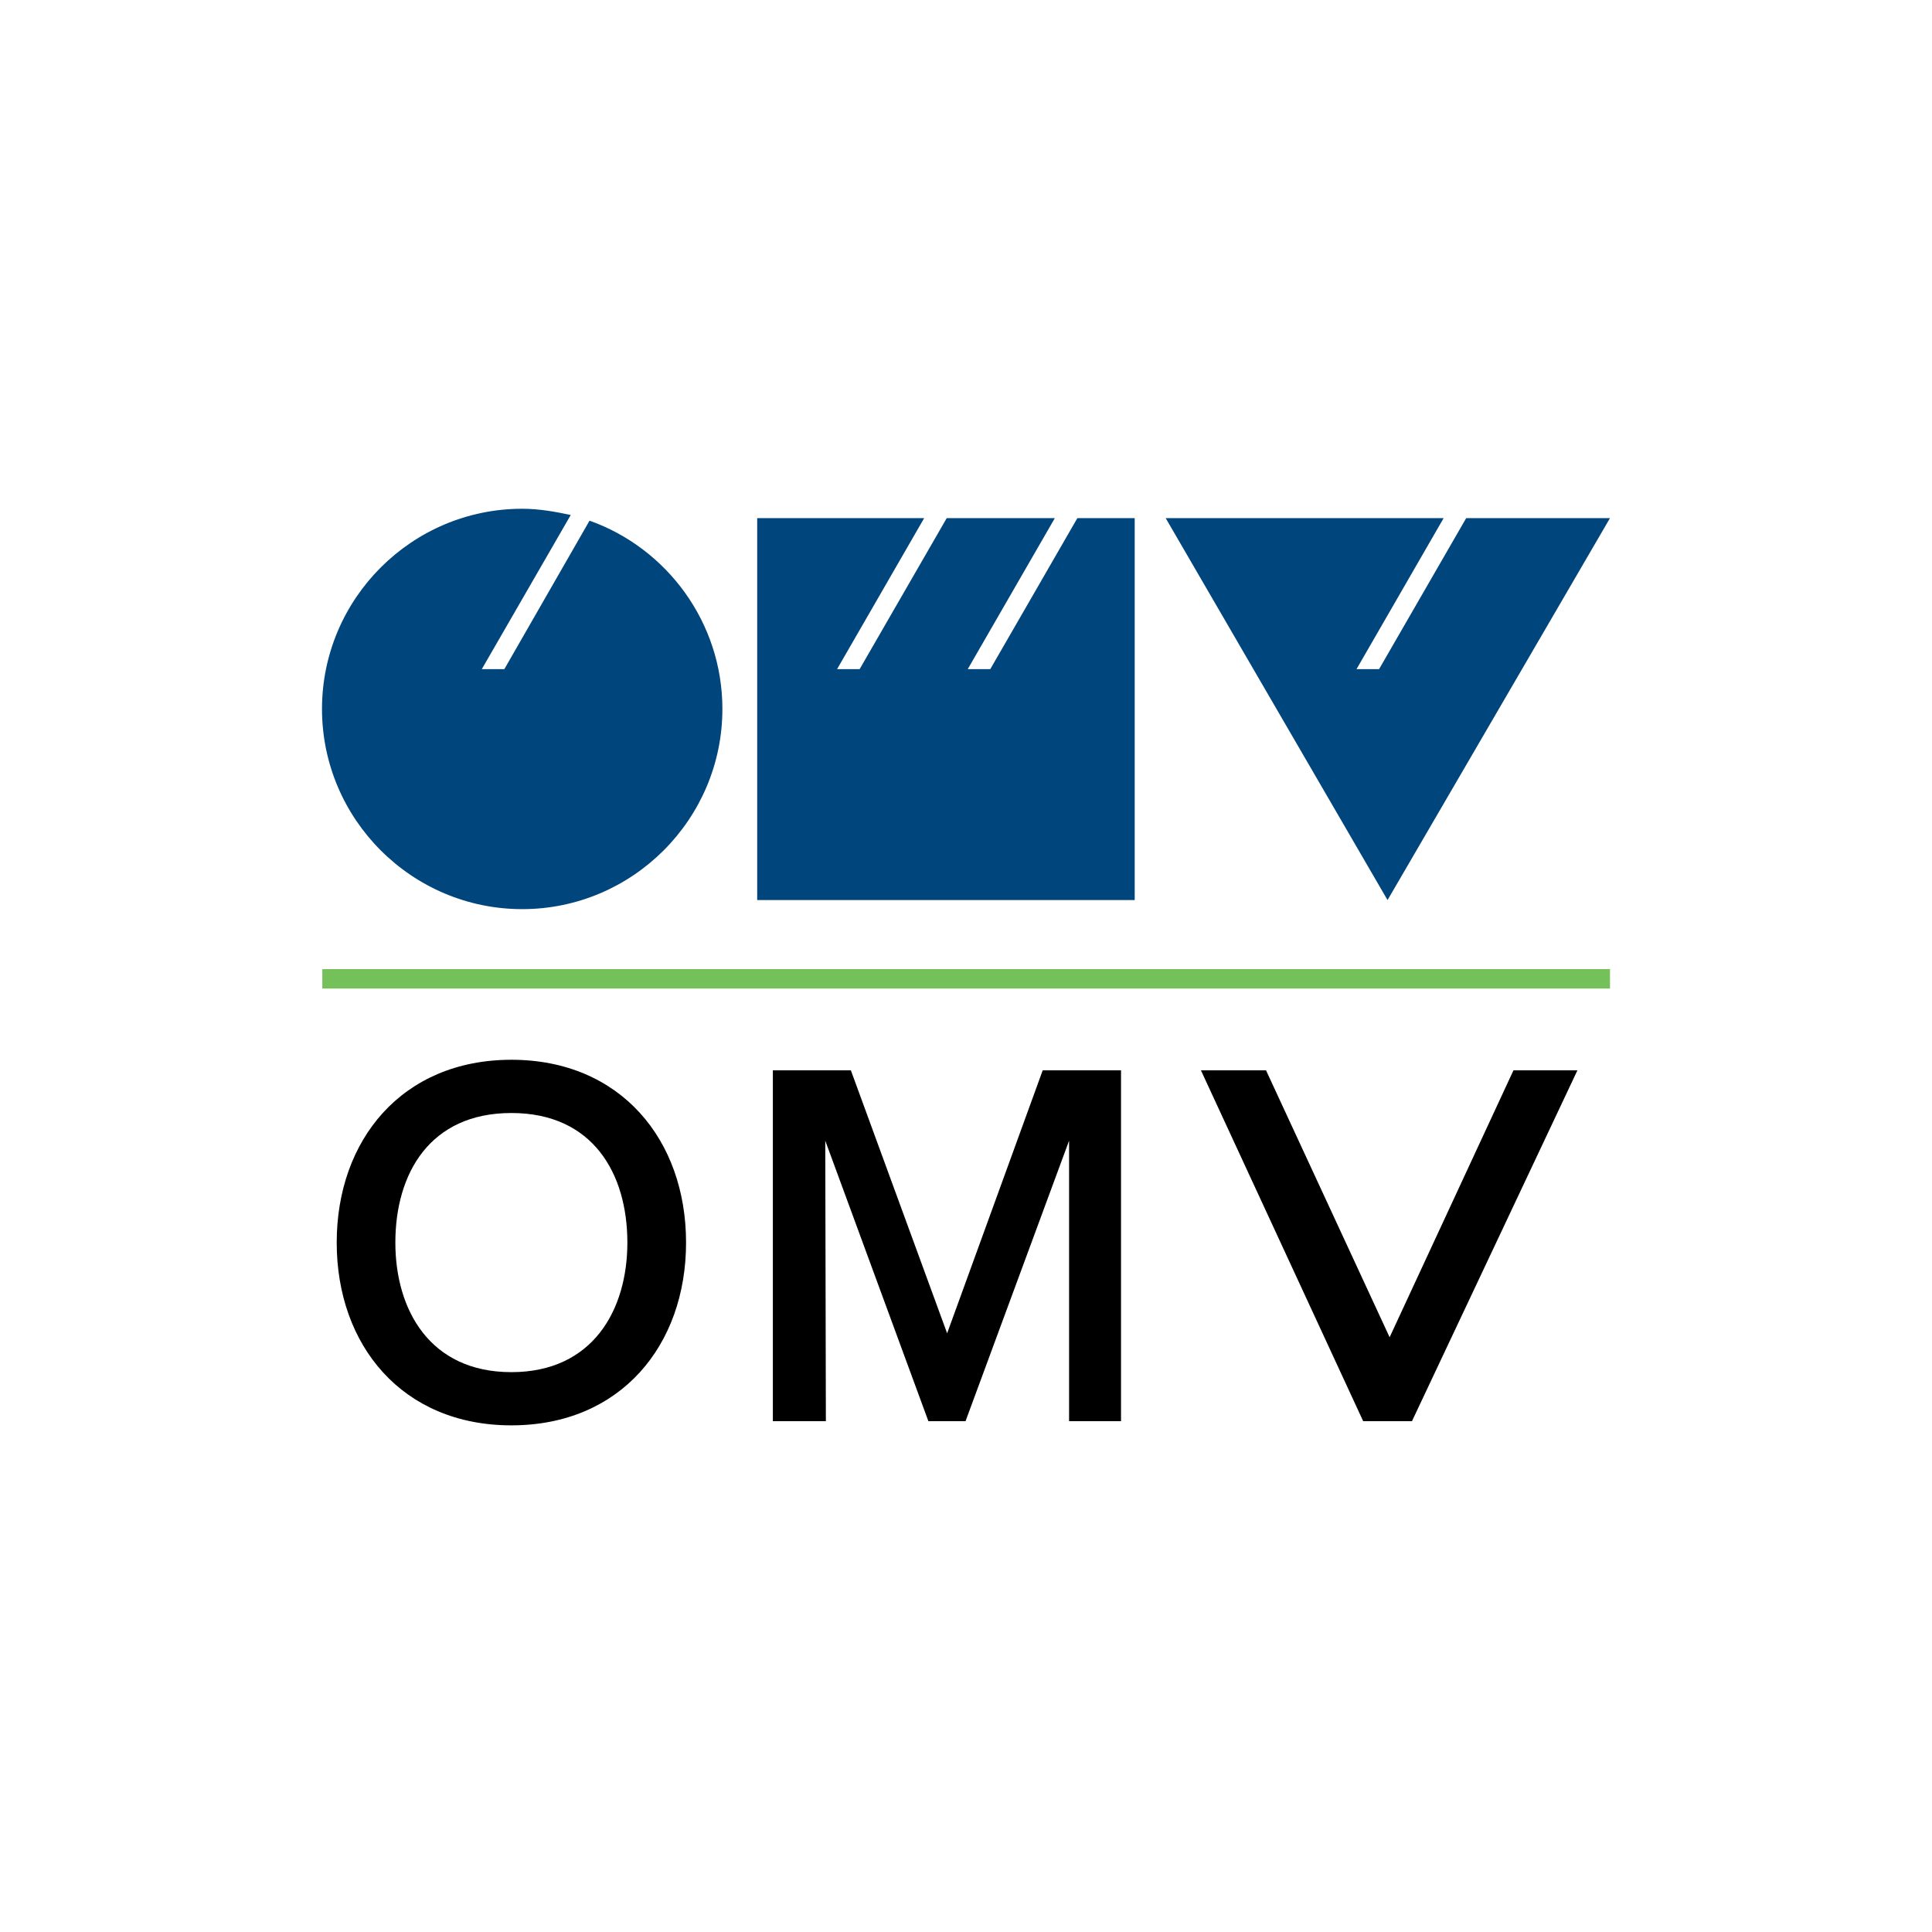
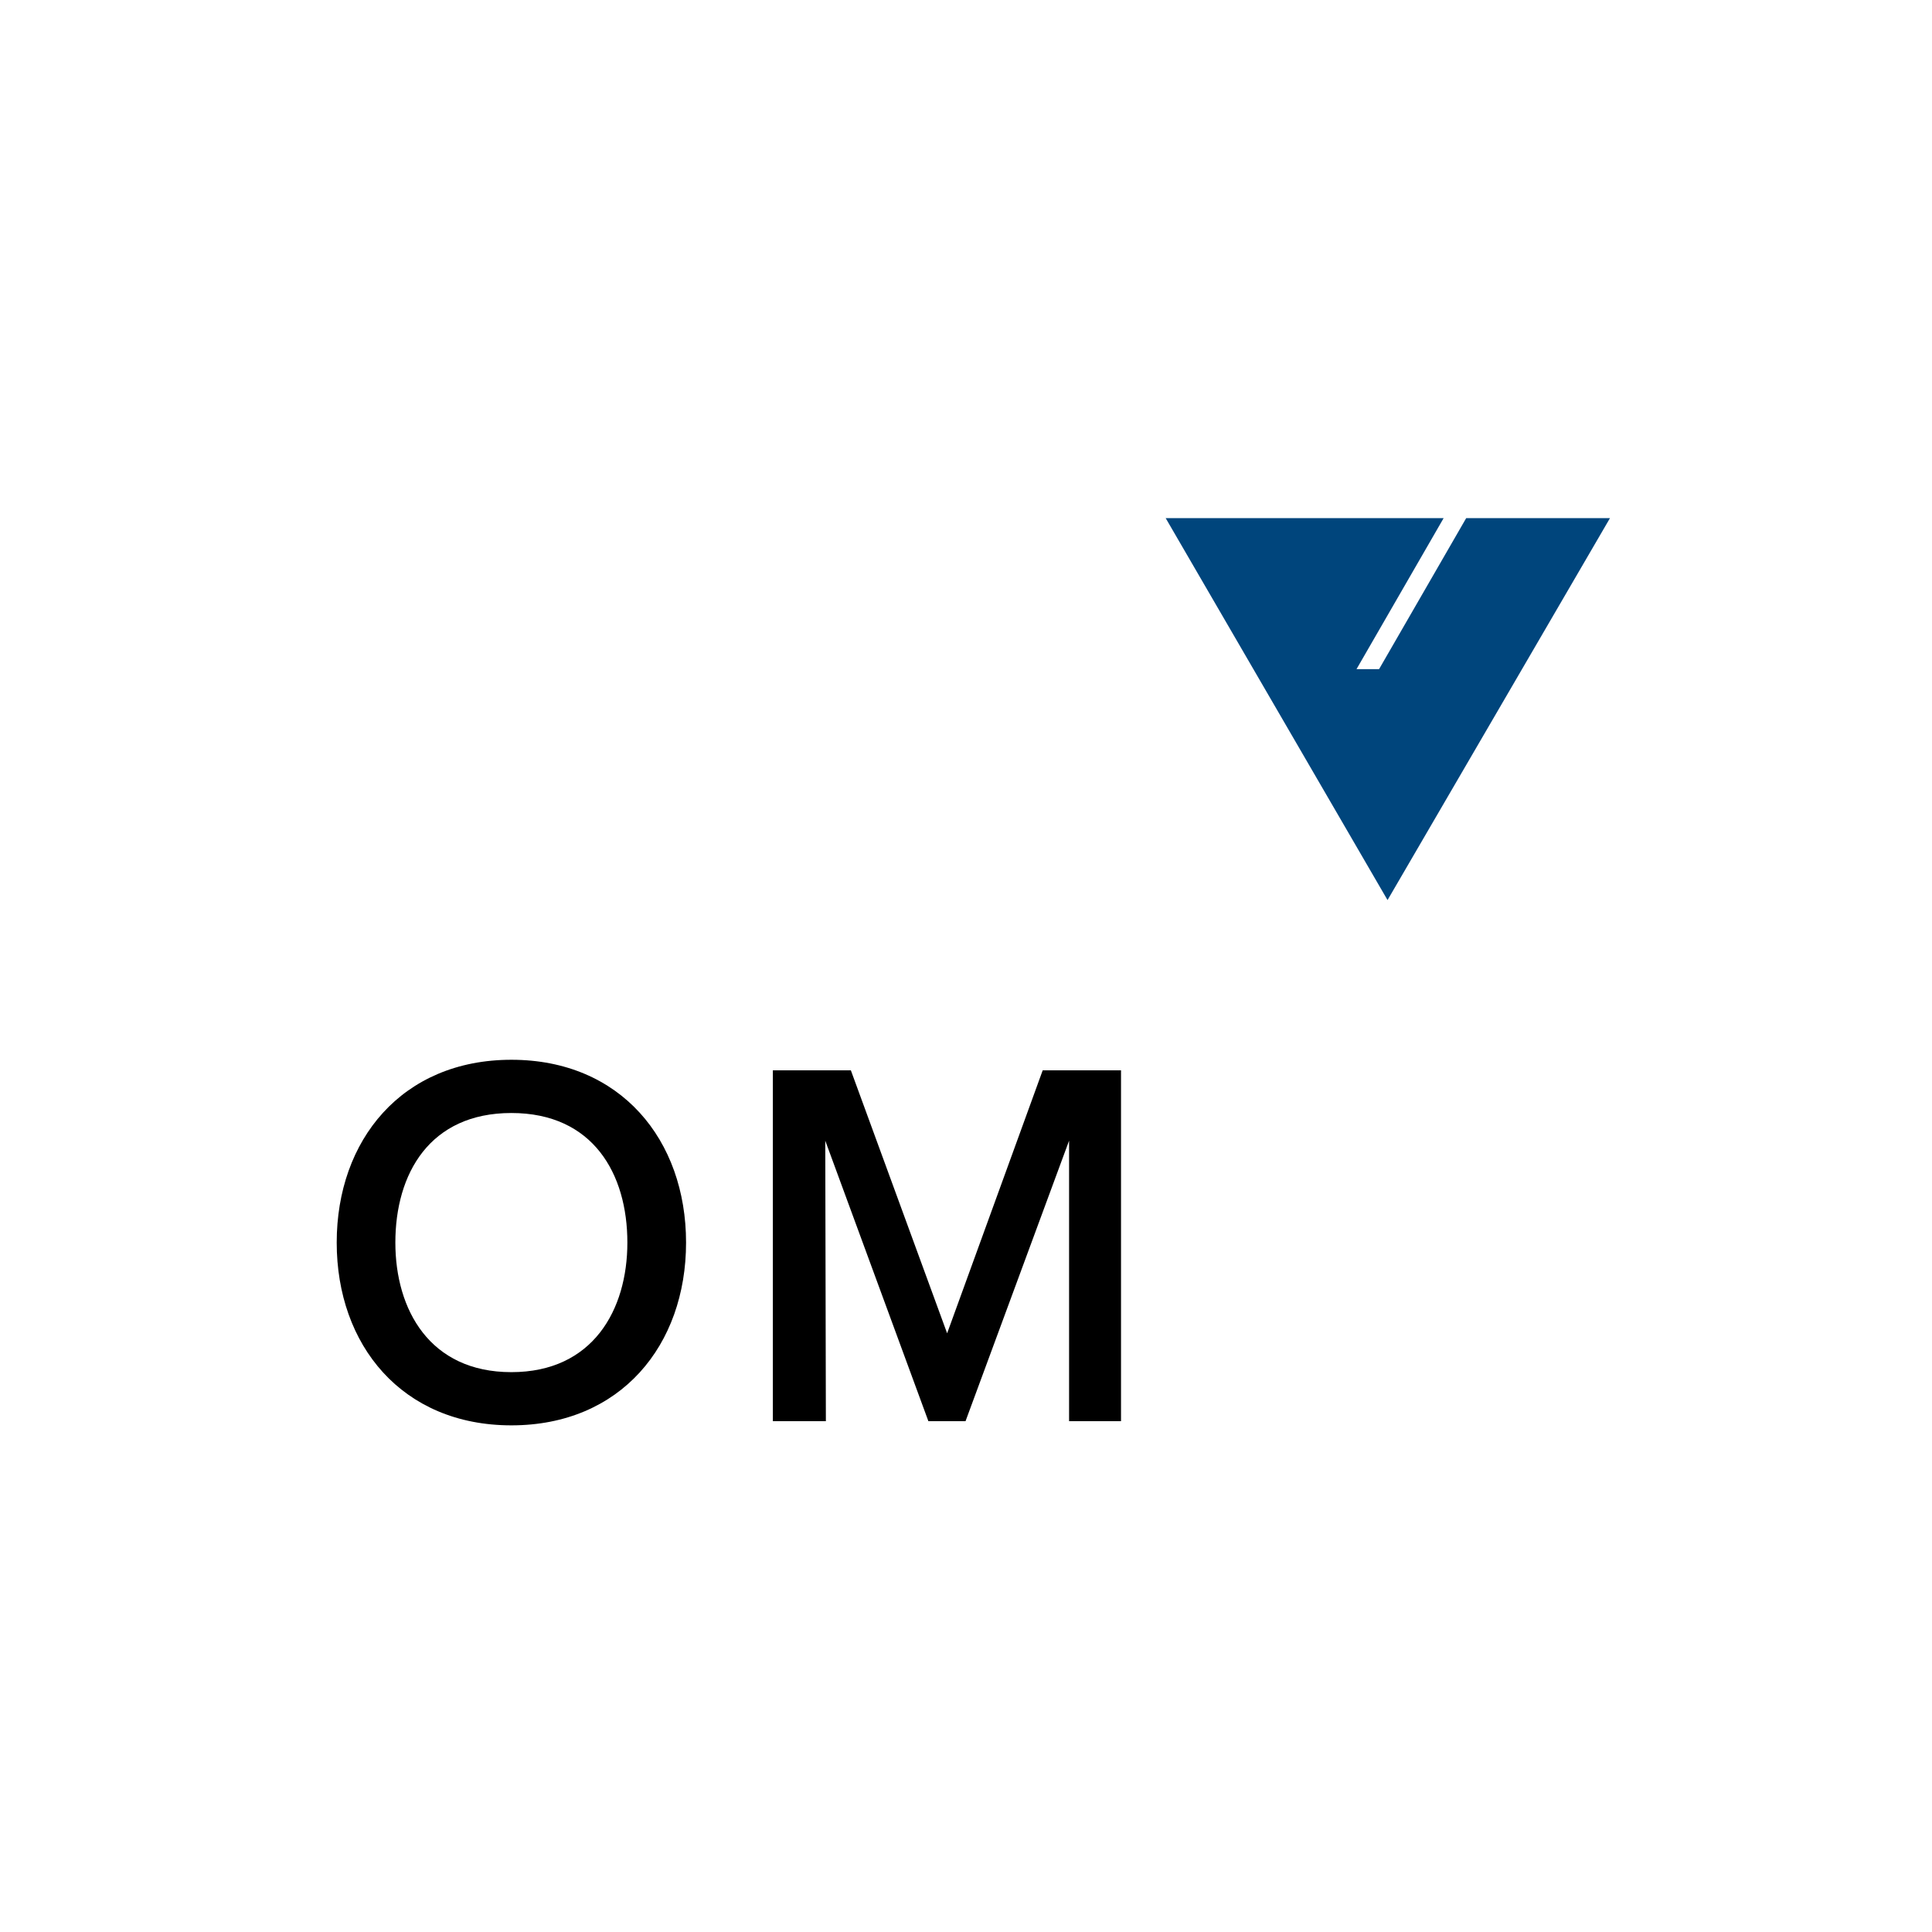
<svg xmlns="http://www.w3.org/2000/svg" width="300" height="300" viewBox="0 0 300 300" fill="none">
-   <rect width="300" height="300" fill="white" />
  <g style="mix-blend-mode:luminosity">
-     <path d="M50.05 153.5H250V150.482H50.05" fill="#74C15A" />
    <path fill-rule="evenodd" clip-rule="evenodd" d="M52.284 192.948C52.284 208.87 62.431 221.328 79.409 221.328C96.382 221.328 106.531 208.874 106.531 192.948C106.531 177.022 96.382 164.561 79.409 164.561C62.427 164.564 52.284 177.022 52.284 192.948ZM61.391 192.948C61.391 182.26 66.716 172.827 79.406 172.827C92.092 172.827 97.418 182.263 97.418 192.948C97.418 203.357 92.092 213.066 79.406 213.066C66.716 213.069 61.391 203.357 61.391 192.948Z" fill="black" />
    <path d="M166.007 220.682H174.071V166.203H161.909L147.07 207.034L132.123 166.203H120.009V220.682H128.241L128.146 177.123L144.16 220.682H149.926L166.007 177.123V220.682Z" fill="black" />
-     <path d="M235.009 166.203L215.78 207.649L196.59 166.203H186.481L211.675 220.682H219.248L244.94 166.203H235.009Z" fill="black" />
    <path d="M224.166 80.457L210.639 103.905H214.141L227.668 80.457H249.996L215.456 139.764L181.007 80.457H224.166Z" fill="#00457C" />
-     <path d="M143.504 80.457L129.98 103.905H133.482L147.006 80.457H163.793L150.269 103.905H153.768L167.292 80.457H176.197V139.764H117.576V80.457H143.504Z" fill="#00457C" />
-     <path d="M91.544 80.847C103.561 85.126 112.173 96.662 112.173 110.082C112.173 127.209 98.215 141.17 81.088 141.17C63.961 141.17 50 127.209 50 110.082C50 92.958 63.958 79 81.085 79C83.665 79 86.145 79.437 88.624 79.969L74.814 103.905H78.313L91.544 80.847Z" fill="#00457C" />
  </g>
</svg>